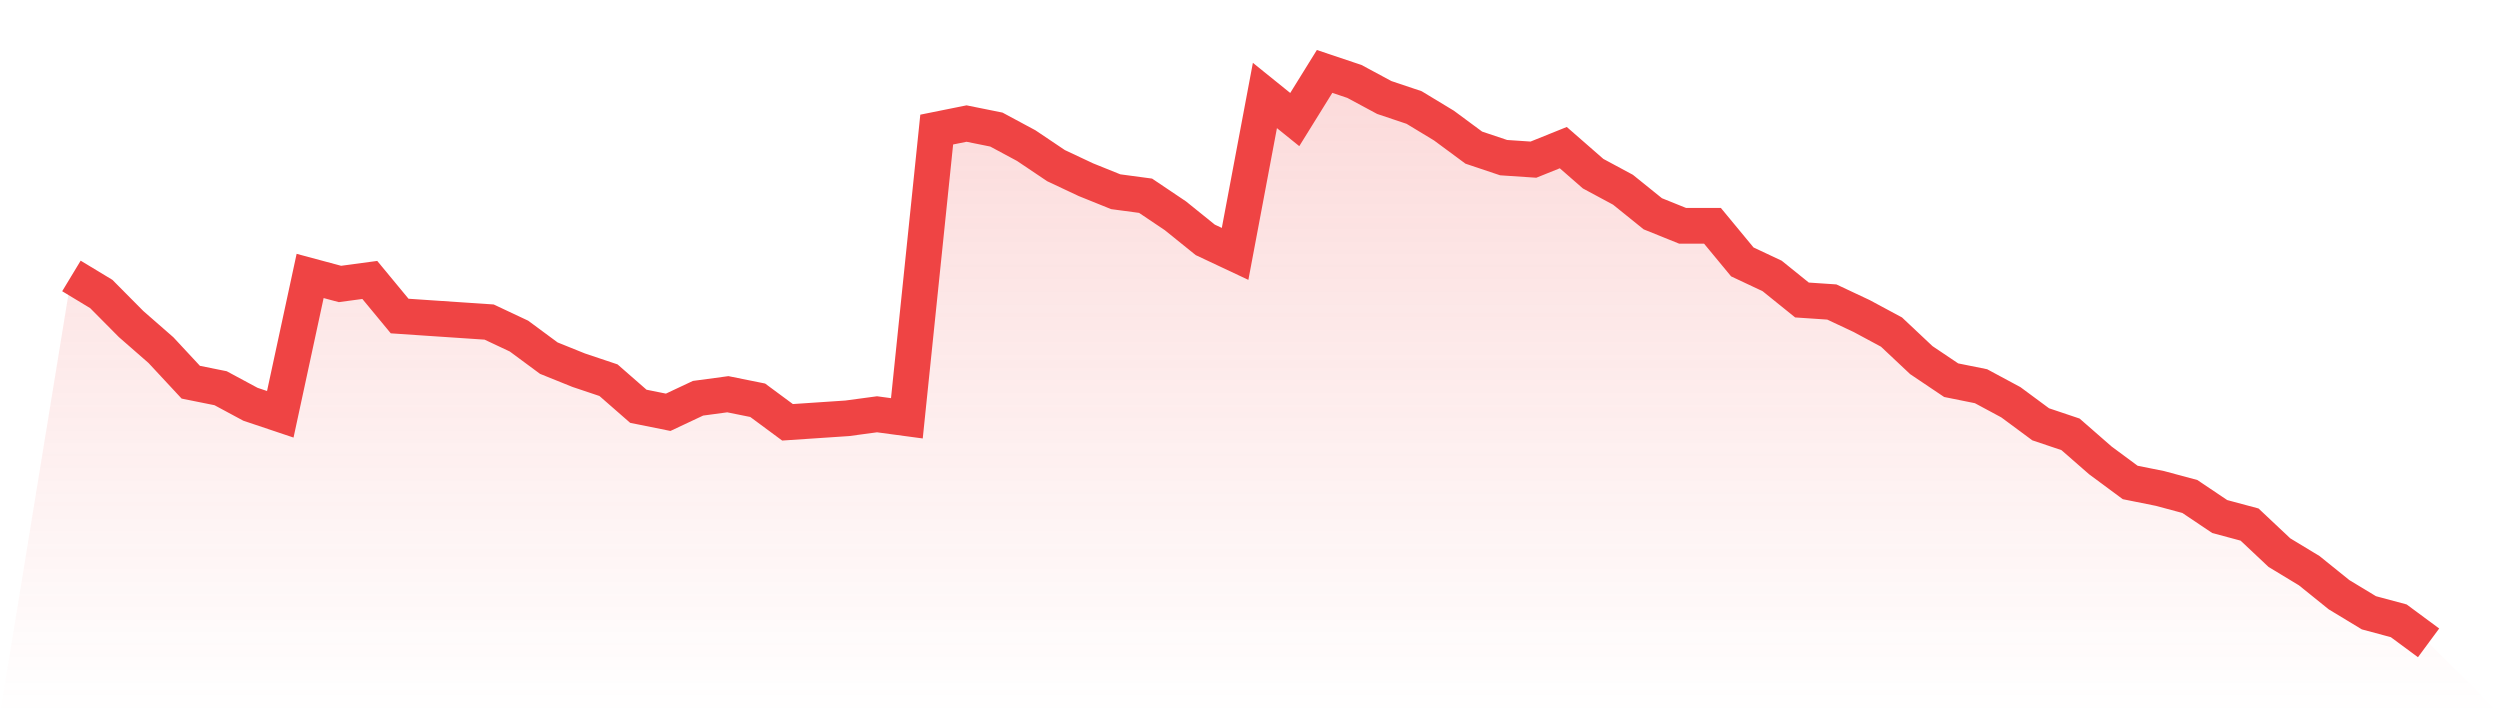
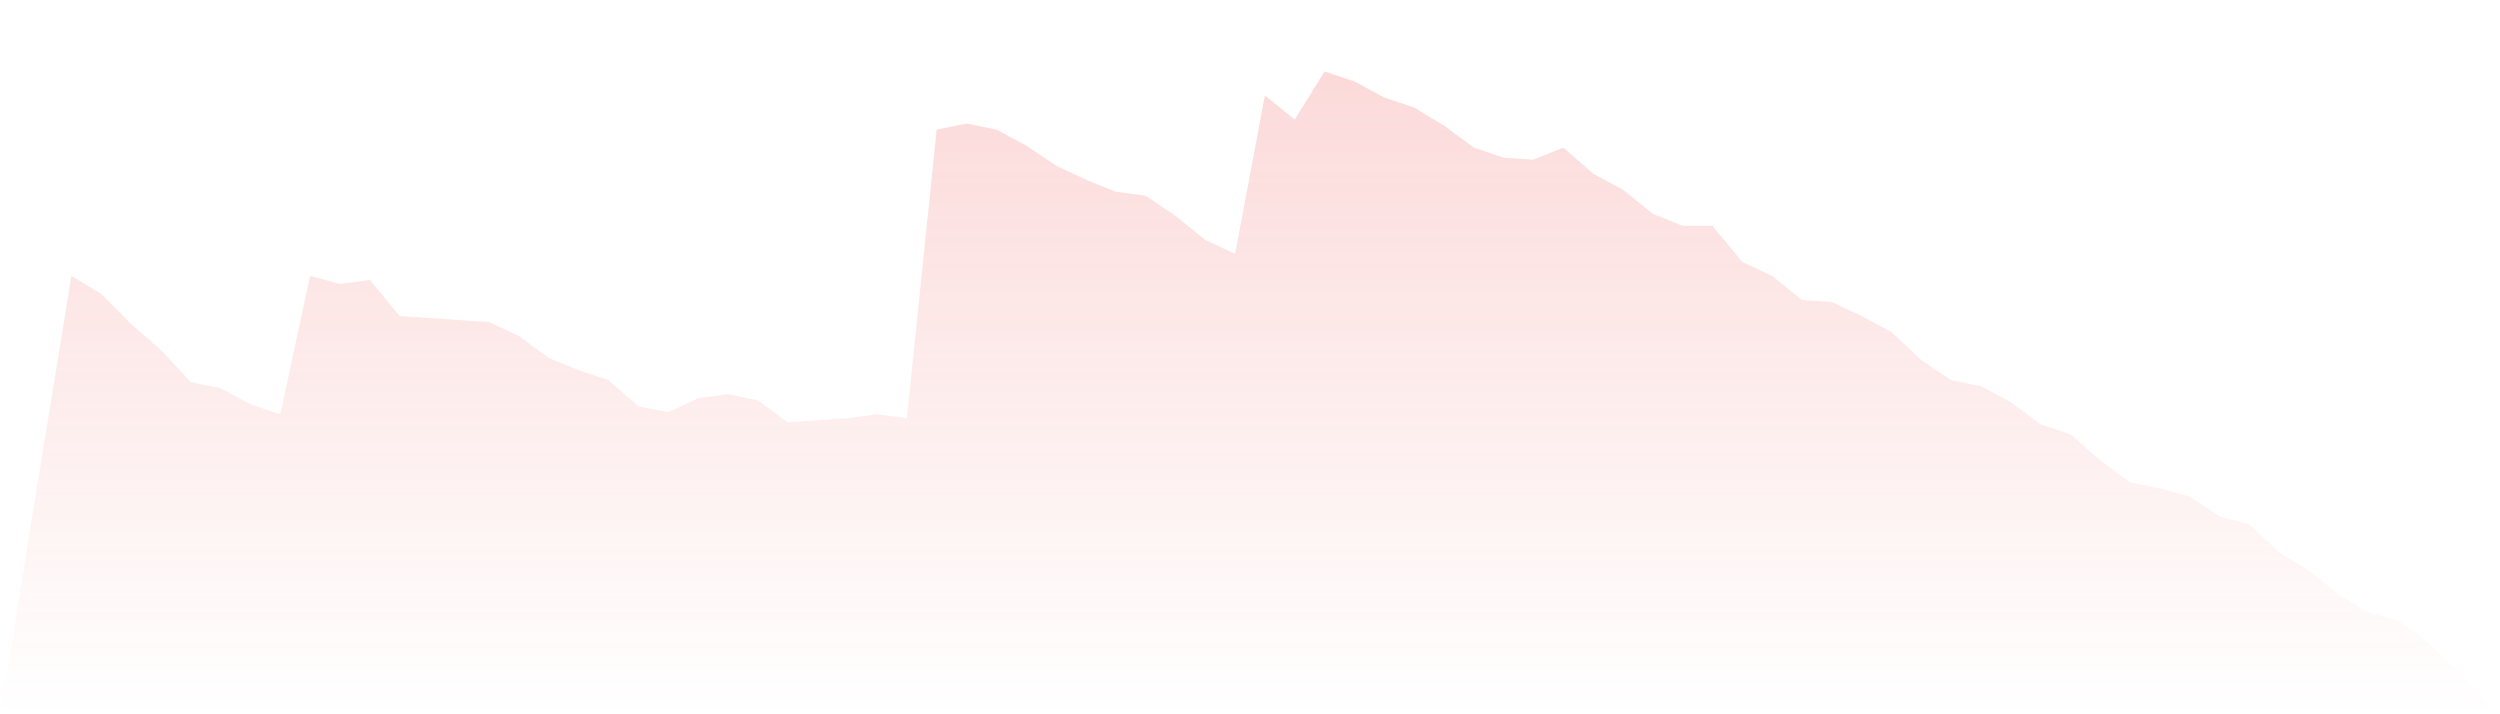
<svg xmlns="http://www.w3.org/2000/svg" viewBox="0 0 140 40">
  <defs>
    <linearGradient id="gradient" x1="0" x2="0" y1="0" y2="1">
      <stop offset="0%" stop-color="#ef4444" stop-opacity="0.2" />
      <stop offset="100%" stop-color="#ef4444" stop-opacity="0" />
    </linearGradient>
  </defs>
  <path d="M4,15.453 L4,15.453 L5.671,16.463 L7.342,18.147 L9.013,19.607 L10.684,21.404 L12.354,21.74 L14.025,22.639 L15.696,23.2 L17.367,15.453 L19.038,15.902 L20.709,15.677 L22.38,17.698 L24.051,17.811 L25.722,17.923 L27.392,18.035 L29.063,18.821 L30.734,20.056 L32.405,20.73 L34.076,21.291 L35.747,22.751 L37.418,23.088 L39.089,22.302 L40.759,22.077 L42.43,22.414 L44.101,23.649 L45.772,23.537 L47.443,23.425 L49.114,23.2 L50.785,23.425 L52.456,7.256 L54.127,6.919 L55.797,7.256 L57.468,8.154 L59.139,9.277 L60.81,10.063 L62.481,10.737 L64.152,10.961 L65.823,12.084 L67.494,13.432 L69.165,14.218 L70.835,5.347 L72.506,6.695 L74.177,4 L75.848,4.561 L77.519,5.46 L79.19,6.021 L80.861,7.032 L82.532,8.267 L84.203,8.828 L85.873,8.94 L87.544,8.267 L89.215,9.726 L90.886,10.625 L92.557,11.972 L94.228,12.646 L95.899,12.646 L97.57,14.667 L99.24,15.453 L100.911,16.8 L102.582,16.912 L104.253,17.698 L105.924,18.596 L107.595,20.168 L109.266,21.291 L110.937,21.628 L112.608,22.526 L114.278,23.761 L115.949,24.323 L117.62,25.782 L119.291,27.018 L120.962,27.354 L122.633,27.804 L124.304,28.926 L125.975,29.375 L127.646,30.947 L129.316,31.958 L130.987,33.305 L132.658,34.316 L134.329,34.765 L136,36 L140,40 L0,40 z" fill="url(#gradient)" />
-   <path d="M4,15.453 L4,15.453 L5.671,16.463 L7.342,18.147 L9.013,19.607 L10.684,21.404 L12.354,21.74 L14.025,22.639 L15.696,23.2 L17.367,15.453 L19.038,15.902 L20.709,15.677 L22.38,17.698 L24.051,17.811 L25.722,17.923 L27.392,18.035 L29.063,18.821 L30.734,20.056 L32.405,20.73 L34.076,21.291 L35.747,22.751 L37.418,23.088 L39.089,22.302 L40.759,22.077 L42.43,22.414 L44.101,23.649 L45.772,23.537 L47.443,23.425 L49.114,23.2 L50.785,23.425 L52.456,7.256 L54.127,6.919 L55.797,7.256 L57.468,8.154 L59.139,9.277 L60.81,10.063 L62.481,10.737 L64.152,10.961 L65.823,12.084 L67.494,13.432 L69.165,14.218 L70.835,5.347 L72.506,6.695 L74.177,4 L75.848,4.561 L77.519,5.46 L79.19,6.021 L80.861,7.032 L82.532,8.267 L84.203,8.828 L85.873,8.94 L87.544,8.267 L89.215,9.726 L90.886,10.625 L92.557,11.972 L94.228,12.646 L95.899,12.646 L97.57,14.667 L99.24,15.453 L100.911,16.8 L102.582,16.912 L104.253,17.698 L105.924,18.596 L107.595,20.168 L109.266,21.291 L110.937,21.628 L112.608,22.526 L114.278,23.761 L115.949,24.323 L117.62,25.782 L119.291,27.018 L120.962,27.354 L122.633,27.804 L124.304,28.926 L125.975,29.375 L127.646,30.947 L129.316,31.958 L130.987,33.305 L132.658,34.316 L134.329,34.765 L136,36" fill="none" stroke="#ef4444" stroke-width="2" />
</svg>